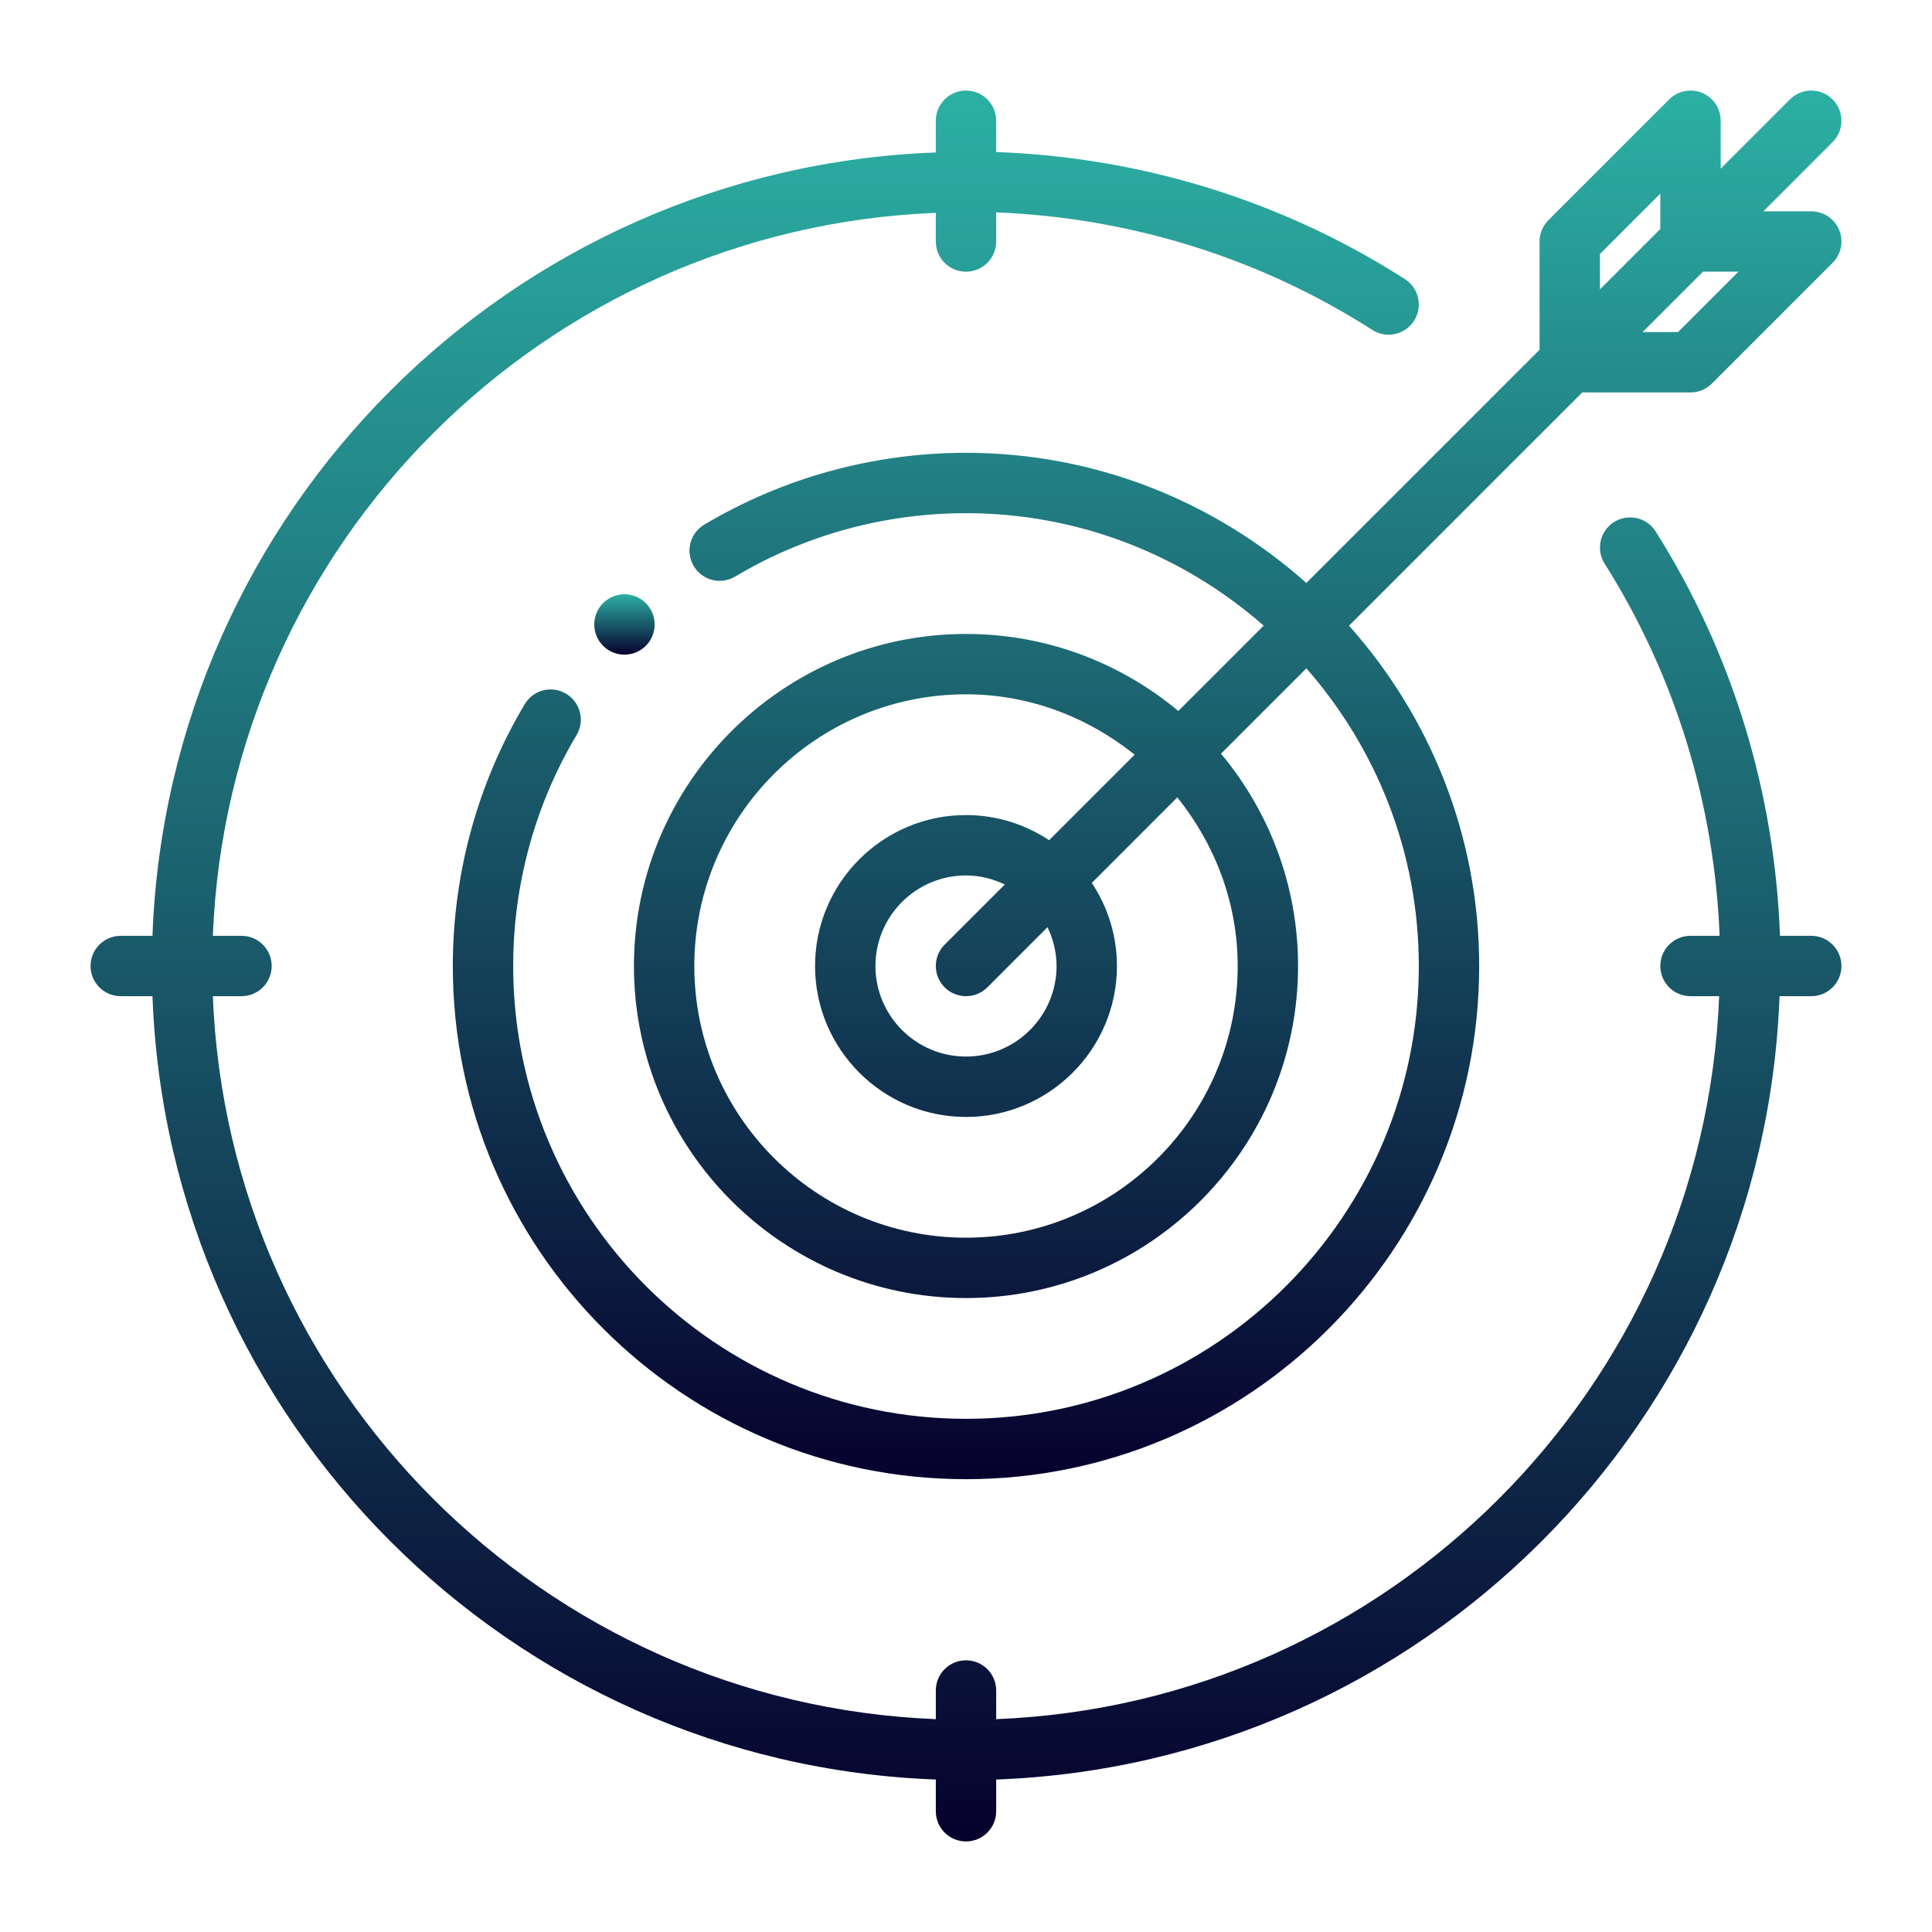
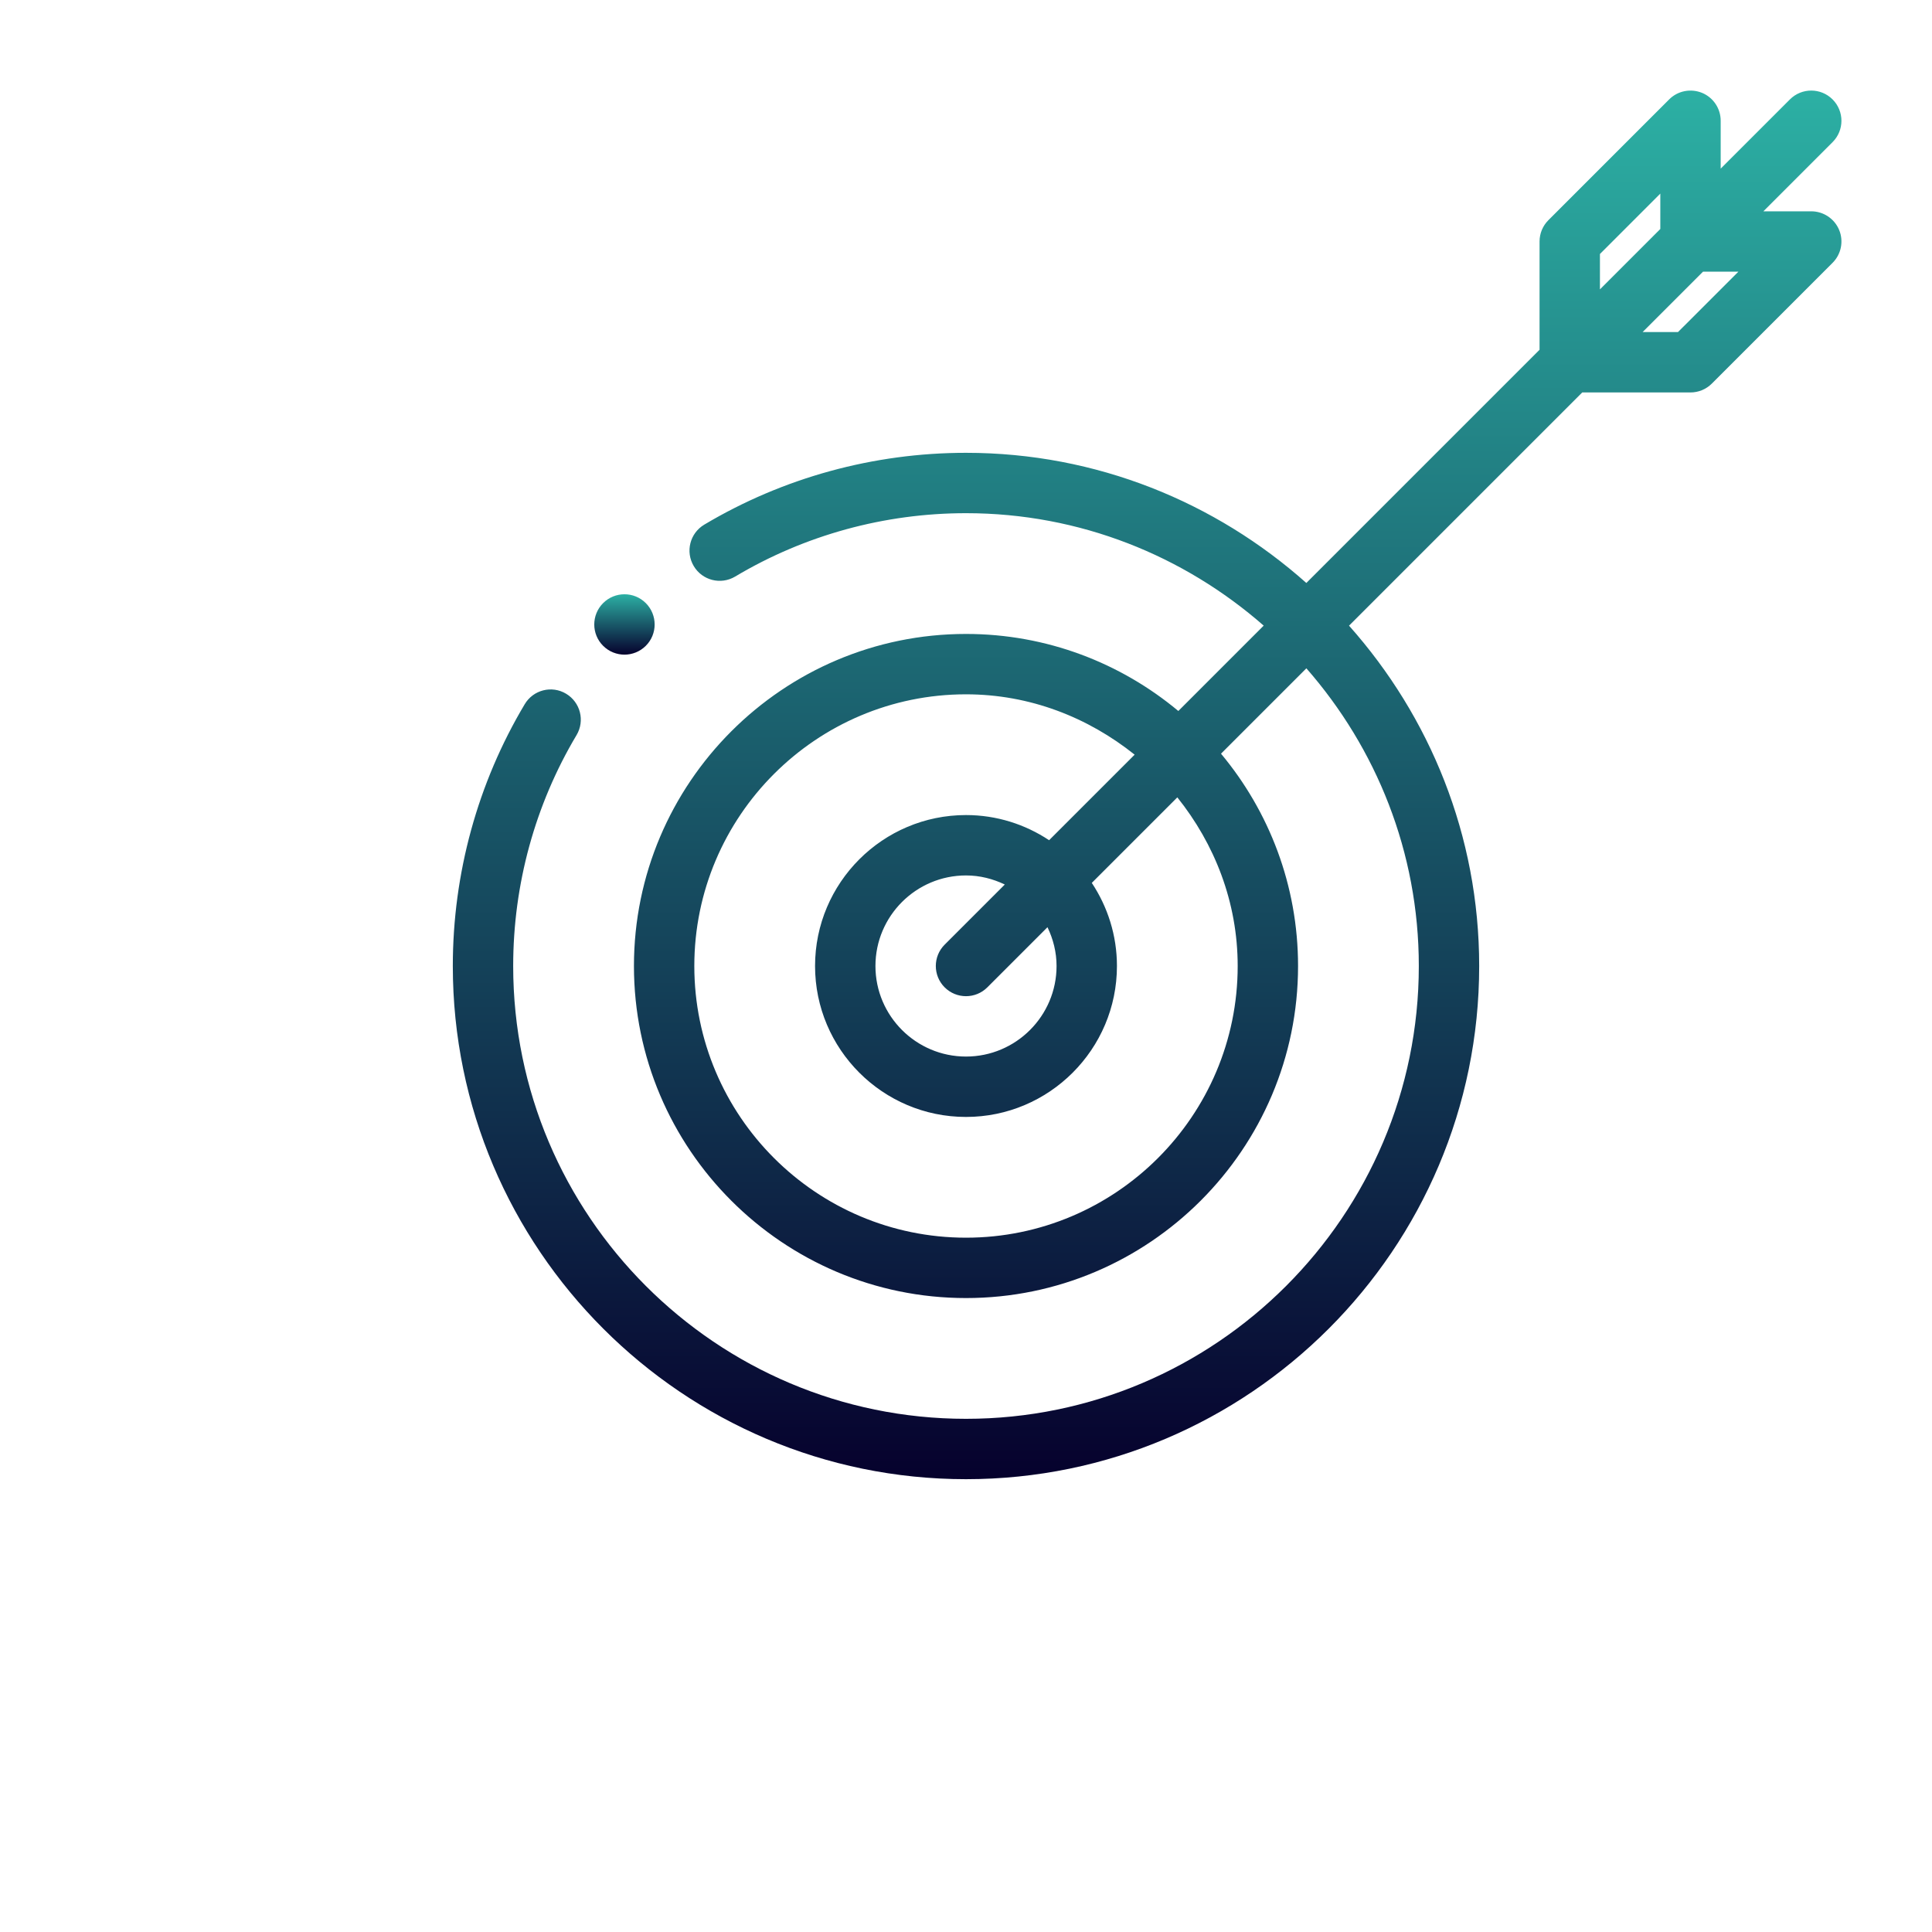
<svg xmlns="http://www.w3.org/2000/svg" width="125" height="125" viewBox="0 0 125 125" fill="none">
-   <path d="M117.188 60.547H115.166C114.824 51.247 112.082 42.24 107.122 34.386C106.544 33.47 105.341 33.207 104.427 33.775C103.516 34.351 103.243 35.557 103.819 36.468C108.385 43.701 110.92 51.987 111.26 60.547H109.375C108.295 60.547 107.422 61.42 107.422 62.5C107.422 63.58 108.295 64.453 109.375 64.453H111.229C110.219 89.815 89.815 110.219 64.453 111.229V109.375C64.453 108.295 63.58 107.422 62.5 107.422C61.42 107.422 60.547 108.295 60.547 109.375V111.229C35.185 110.219 14.781 89.815 13.771 64.453H15.625C16.705 64.453 17.578 63.58 17.578 62.5C17.578 61.42 16.705 60.547 15.625 60.547H13.771C14.781 35.185 35.185 14.781 60.547 13.771V15.625C60.547 16.705 61.42 17.578 62.5 17.578C63.58 17.578 64.453 16.705 64.453 15.625V13.741C73.118 14.085 81.498 16.678 88.791 21.347C89.695 21.927 90.904 21.664 91.488 20.756C92.07 19.848 91.805 18.639 90.897 18.059C82.974 12.985 73.867 10.181 64.453 9.835V7.812C64.453 6.733 63.58 5.859 62.5 5.859C61.42 5.859 60.547 6.733 60.547 7.812V9.865C33.032 10.88 10.88 33.03 9.865 60.547H7.812C6.733 60.547 5.859 61.42 5.859 62.5C5.859 63.58 6.733 64.453 7.812 64.453H9.865C10.88 91.97 33.032 114.12 60.547 115.135V117.188C60.547 118.267 61.42 119.141 62.5 119.141C63.58 119.141 64.453 118.267 64.453 117.188V115.135C91.969 114.12 114.12 91.97 115.135 64.453H117.188C118.267 64.453 119.141 63.58 119.141 62.5C119.141 61.42 118.267 60.547 117.188 60.547Z" fill="url(#paint0_linear_853_281)" />
  <path d="M115.807 6.432L111.328 10.91V7.812C111.328 7.023 110.853 6.31 110.123 6.008C109.392 5.711 108.553 5.871 107.994 6.432L100.182 14.244C99.815 14.61 99.609 15.106 99.609 15.625V22.629L84.52 37.718C78.653 32.498 70.952 29.297 62.5 29.297C56.519 29.297 50.661 30.907 45.561 33.947C44.636 34.5 44.333 35.698 44.886 36.625C45.435 37.552 46.633 37.857 47.564 37.304C52.057 34.622 57.222 33.203 62.5 33.203C69.876 33.203 76.604 35.964 81.76 40.478L76.238 46.001C72.51 42.892 67.721 41.016 62.5 41.016C50.654 41.016 41.016 50.655 41.016 62.5C41.016 74.345 50.654 83.984 62.5 83.984C74.347 83.984 83.984 74.345 83.984 62.5C83.984 57.279 82.108 52.49 78.999 48.763L84.522 43.24C89.037 48.396 91.797 55.124 91.797 62.5C91.797 78.655 78.655 91.797 62.5 91.797C46.345 91.797 33.203 78.655 33.203 62.5C33.203 57.224 34.62 52.059 37.302 47.562C37.855 46.635 37.552 45.437 36.625 44.884C35.7 44.327 34.498 44.636 33.949 45.563C30.905 50.663 29.297 56.522 29.297 62.5C29.297 80.807 44.191 95.703 62.5 95.703C80.809 95.703 95.703 80.807 95.703 62.5C95.703 54.048 92.502 46.347 87.282 40.48L102.371 25.391H109.375C109.894 25.391 110.39 25.185 110.756 24.818L118.568 17.006C119.127 16.449 119.295 15.606 118.992 14.877C118.69 14.149 117.977 13.672 117.187 13.672H114.09L118.568 9.193C119.331 8.43 119.331 7.195 118.568 6.432C117.805 5.669 116.57 5.669 115.807 6.432ZM103.516 16.434L107.422 12.527V14.816L103.516 18.723V16.434ZM80.078 62.5C80.078 72.193 72.193 80.078 62.5 80.078C52.807 80.078 44.922 72.193 44.922 62.5C44.922 52.807 52.807 44.922 62.5 44.922C66.642 44.922 70.404 46.422 73.411 48.827L67.877 54.361C66.333 53.338 64.487 52.734 62.5 52.734C57.116 52.734 52.734 57.114 52.734 62.5C52.734 67.886 57.116 72.266 62.5 72.266C67.884 72.266 72.266 67.886 72.266 62.5C72.266 60.513 71.662 58.667 70.639 57.123L76.173 51.589C78.579 54.596 80.078 58.358 80.078 62.5ZM68.359 62.5C68.359 65.731 65.731 68.359 62.5 68.359C59.269 68.359 56.641 65.731 56.641 62.5C56.641 59.269 59.269 56.641 62.5 56.641C63.402 56.641 64.246 56.862 65.01 57.228L61.119 61.119C60.356 61.882 60.356 63.118 61.119 63.881C61.501 64.262 62 64.453 62.5 64.453C63 64.453 63.499 64.262 63.881 63.881L67.772 59.99C68.138 60.754 68.359 61.598 68.359 62.5ZM112.473 17.578L108.566 21.484H106.277L110.184 17.578H112.473Z" fill="url(#paint1_linear_853_281)" />
  <path d="M39.021 39.021C38.258 39.784 38.258 41.021 39.021 41.783C39.784 42.546 41.021 42.546 41.784 41.783C42.546 41.021 42.546 39.784 41.784 39.021C41.021 38.258 39.784 38.258 39.021 39.021Z" fill="url(#paint2_linear_853_281)" />
  <defs>
    <linearGradient id="paint0_linear_853_281" x1="62.5" y1="5.859" x2="62.5" y2="119.141" gradientUnits="userSpaceOnUse">
      <stop stop-color="#2CB0A4" />
      <stop offset="1" stop-color="#06012D" />
    </linearGradient>
    <linearGradient id="paint1_linear_853_281" x1="74.219" y1="5.859" x2="74.219" y2="95.703" gradientUnits="userSpaceOnUse">
      <stop stop-color="#2CB0A4" />
      <stop offset="1" stop-color="#06012D" />
    </linearGradient>
    <linearGradient id="paint2_linear_853_281" x1="40.402" y1="38.449" x2="40.402" y2="42.355" gradientUnits="userSpaceOnUse">
      <stop stop-color="#2CB0A4" />
      <stop offset="1" stop-color="#06012D" />
    </linearGradient>
  </defs>
</svg>